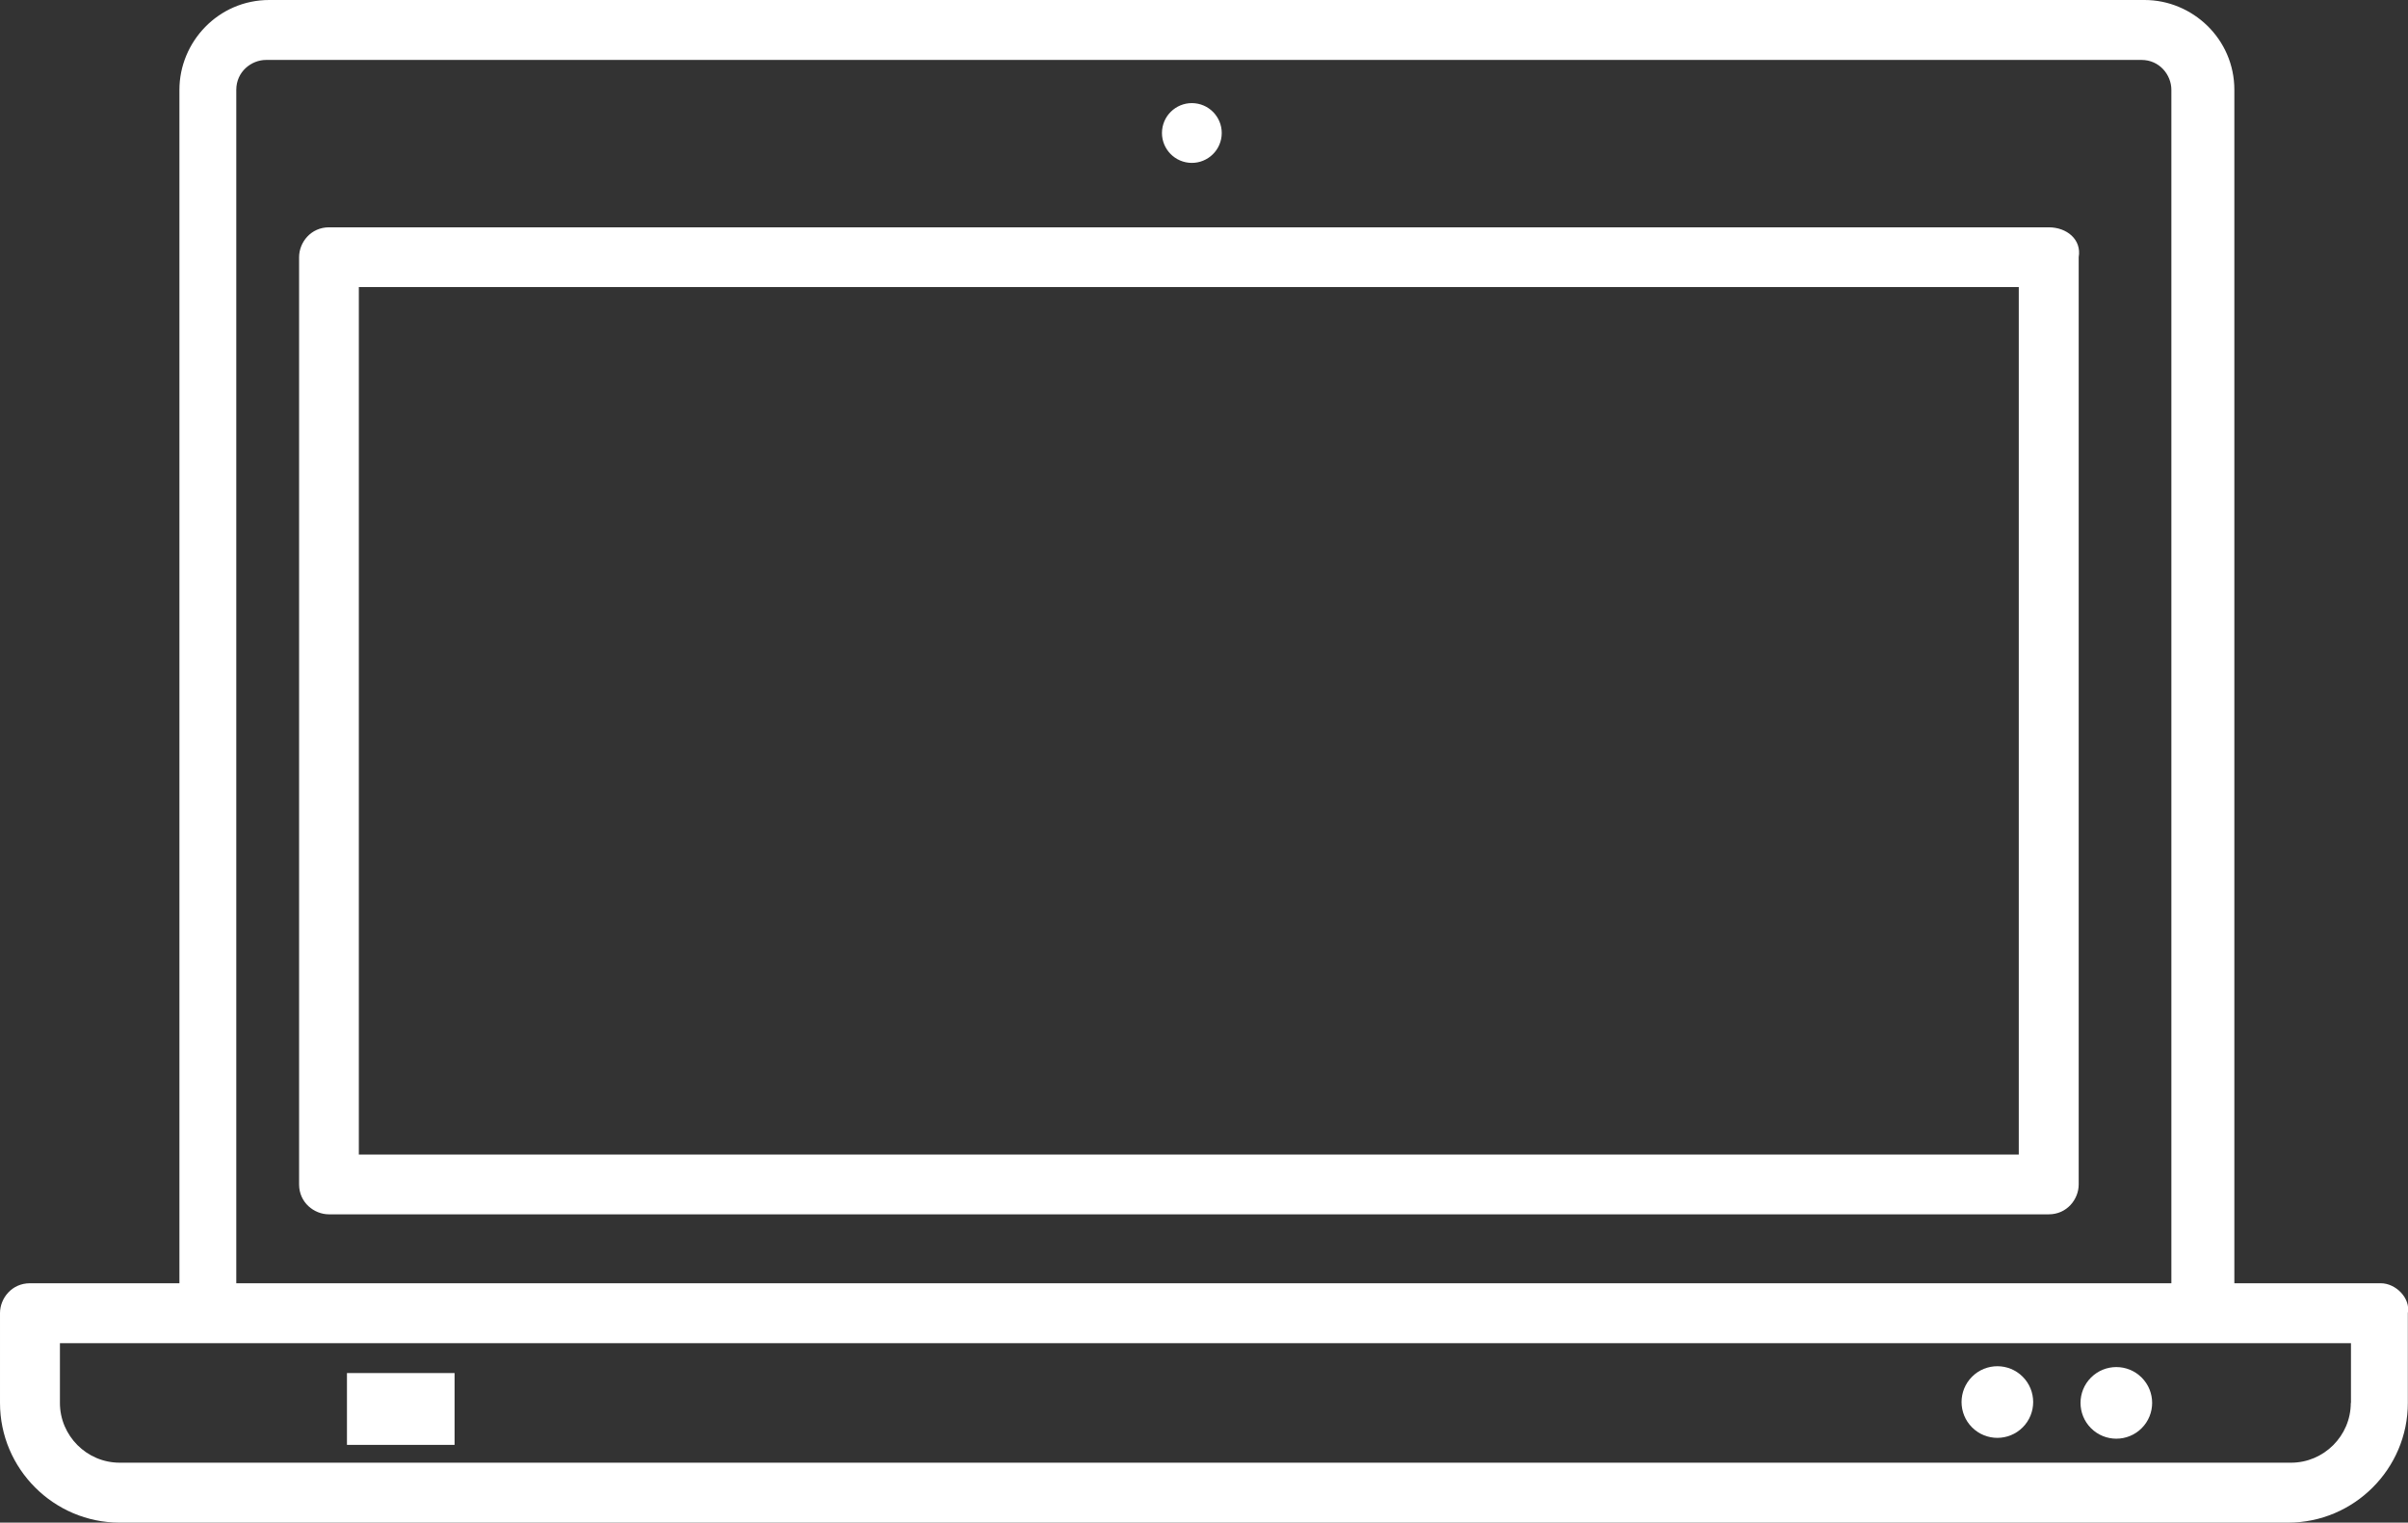
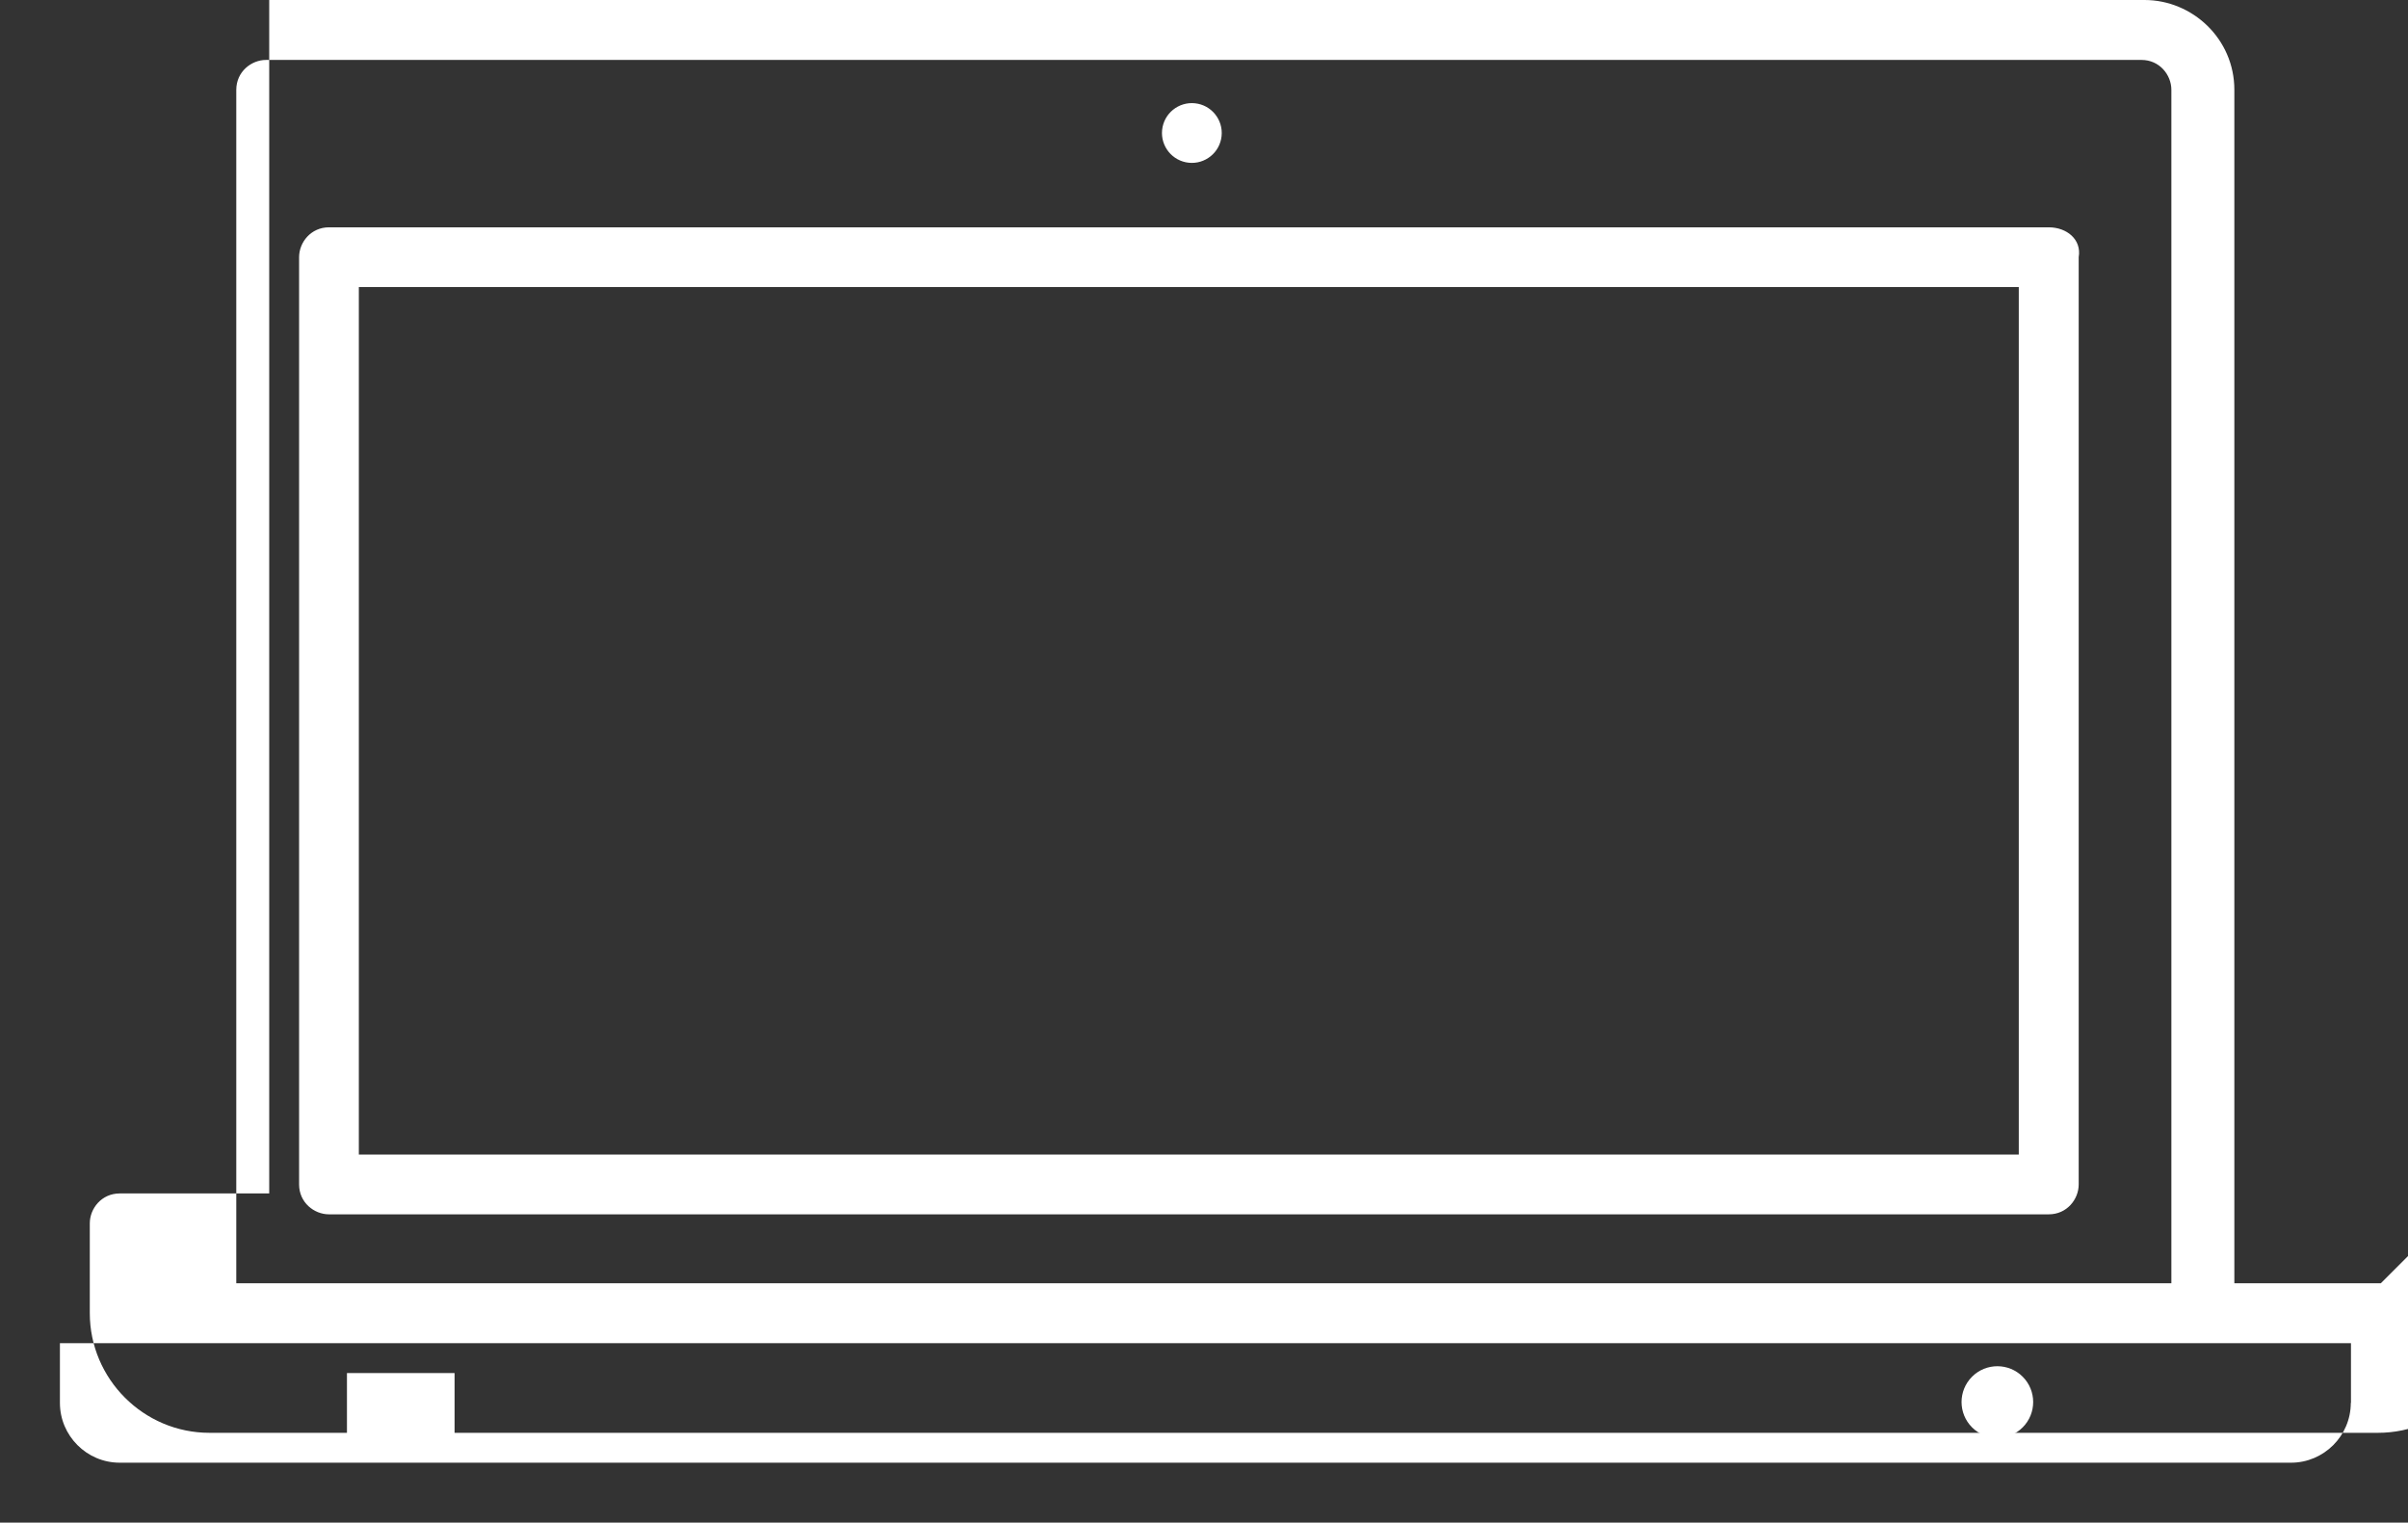
<svg xmlns="http://www.w3.org/2000/svg" id="Layer_1" style="enable-background:new 0 0 1418.6 896.9" xml:space="preserve" viewBox="0 0 1418.6 896.9" version="1.1" y="0px" x="0px">
  <rect x="0" y="0" width="1418.6" height="896.9" fill="#333333" stroke="none" />
  <style type="text/css">
	.st0{fill:#FFFFFF;}
</style>
-   <path class="st0" d="m1402.6 755.9h-86.3v-703c0-30-24.7-52.9-52.9-52.9h-1104.8c-30 0-52.9 24.7-52.9 52.9v703h-88.1c-10.6 0-17.6 8.8-17.6 17.6v52.9c0 38.8 31.7 70.5 70.5 70.5h1277.5c38.8 0 70.5-31.7 70.5-70.5v-52.9c1.7-8.8-7.1-17.6-15.9-17.6zm-1263.4-703c0-10.6 8.8-17.6 17.6-17.6h1104.8c10.6 0 17.6 8.8 17.6 17.6v703h-1140v-703zm1245.7 773.5c0 19.4-15.9 35.2-35.2 35.2h-1279.2c-19.4 0-35.2-15.9-35.2-35.2v-35.2h1349.7v35.2z" />
+   <path class="st0" d="m1402.6 755.9h-86.3v-703c0-30-24.7-52.9-52.9-52.9h-1104.8v703h-88.1c-10.6 0-17.6 8.8-17.6 17.6v52.9c0 38.8 31.7 70.5 70.5 70.5h1277.5c38.8 0 70.5-31.7 70.5-70.5v-52.9c1.7-8.8-7.1-17.6-15.9-17.6zm-1263.4-703c0-10.6 8.8-17.6 17.6-17.6h1104.8c10.6 0 17.6 8.8 17.6 17.6v703h-1140v-703zm1245.7 773.5c0 19.4-15.9 35.2-35.2 35.2h-1279.2c-19.4 0-35.2-15.9-35.2-35.2v-35.2h1349.7v35.2z" />
  <path class="st0" d="m1207 133.9h-1013.2c-10.6 0-17.6 8.8-17.6 17.6v546.2c0 10.6 8.8 17.6 17.6 17.6h1013.2c10.6 0 17.6-8.8 17.6-17.6v-546.2c1.8-10.5-7.1-17.6-17.6-17.6zm-17.6 546.2h-978v-511h977.9v511z" />
  <ellipse rx="21.1" ry="21.1" transform="matrix(.707 -.707 .707 .707 -239.22 1074.1)" cy="825.8" cx="1176.9" class="st0" />
-   <ellipse rx="21.1" ry="21.1" transform="matrix(.707 -.707 .707 .707 -219.05 1123.8)" cy="826.3" cx="1247" class="st0" />
  <ellipse rx="17.6" ry="17.6" transform="matrix(.104 -.995 .995 .104 550.94 768.56)" cy="78.6" cx="701.9" class="st0" />
  <rect y="808.8" x="204.4" height="42.3" class="st0" width="63.4" />
</svg>